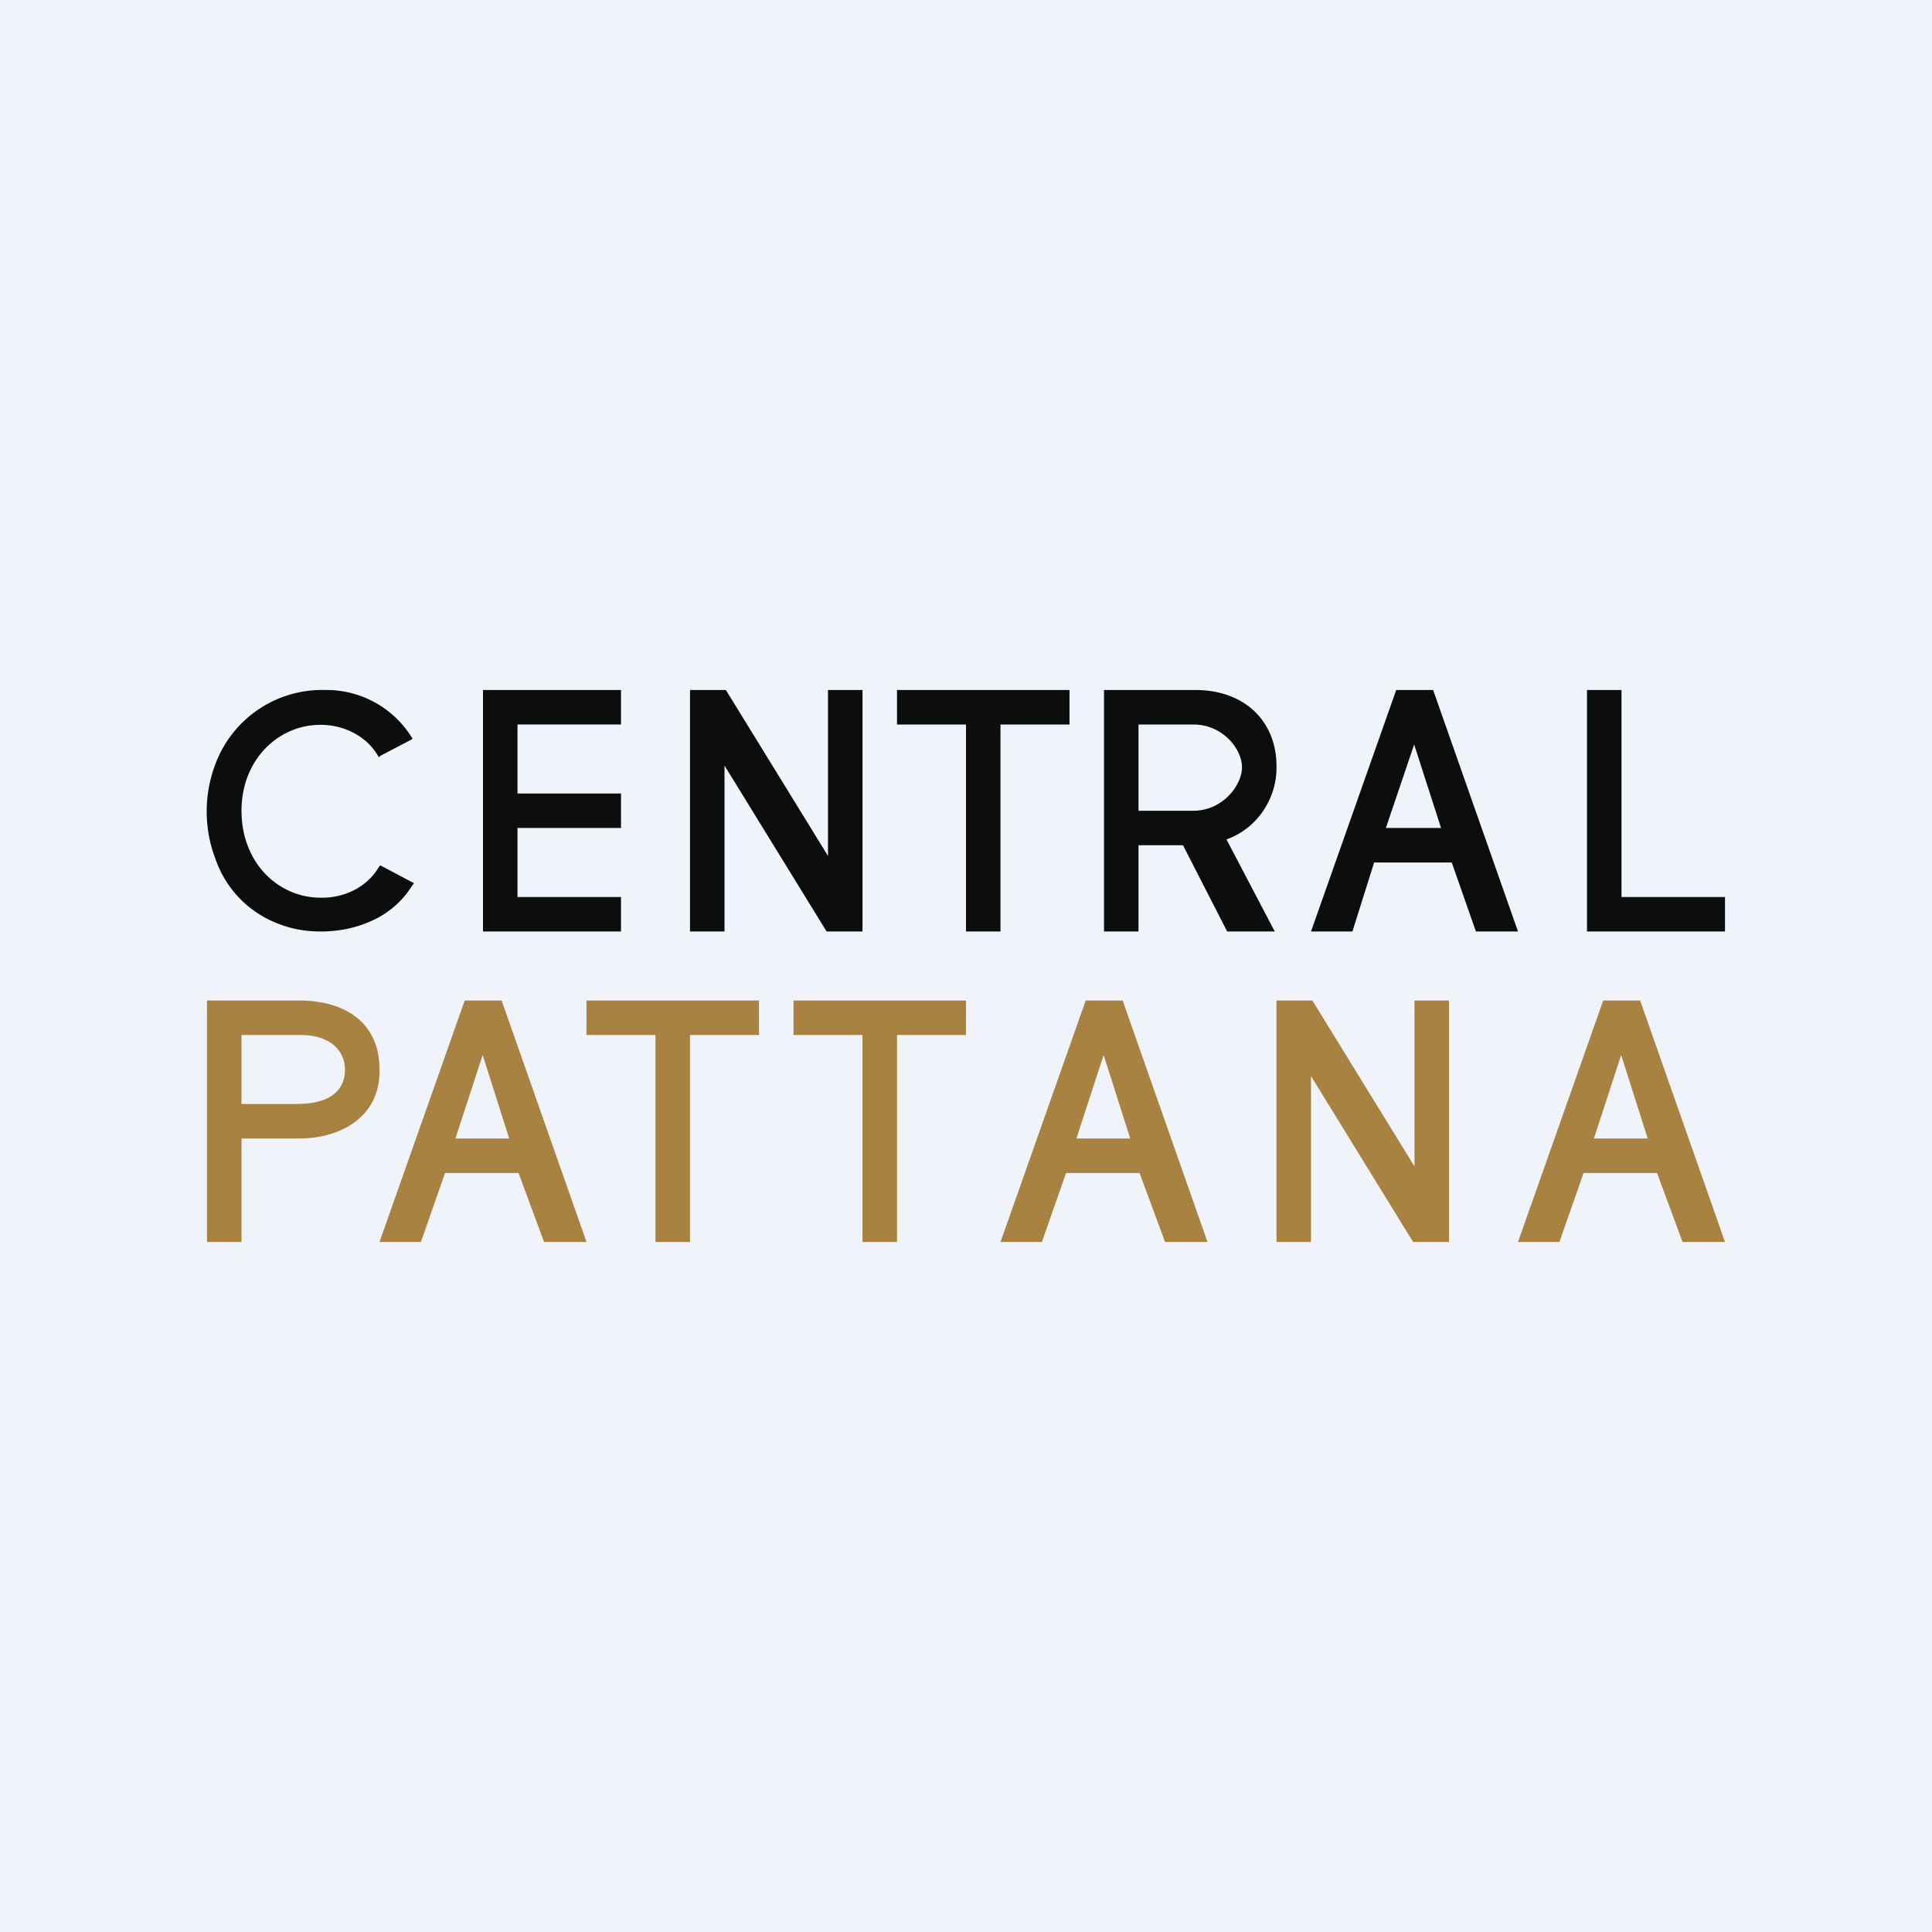
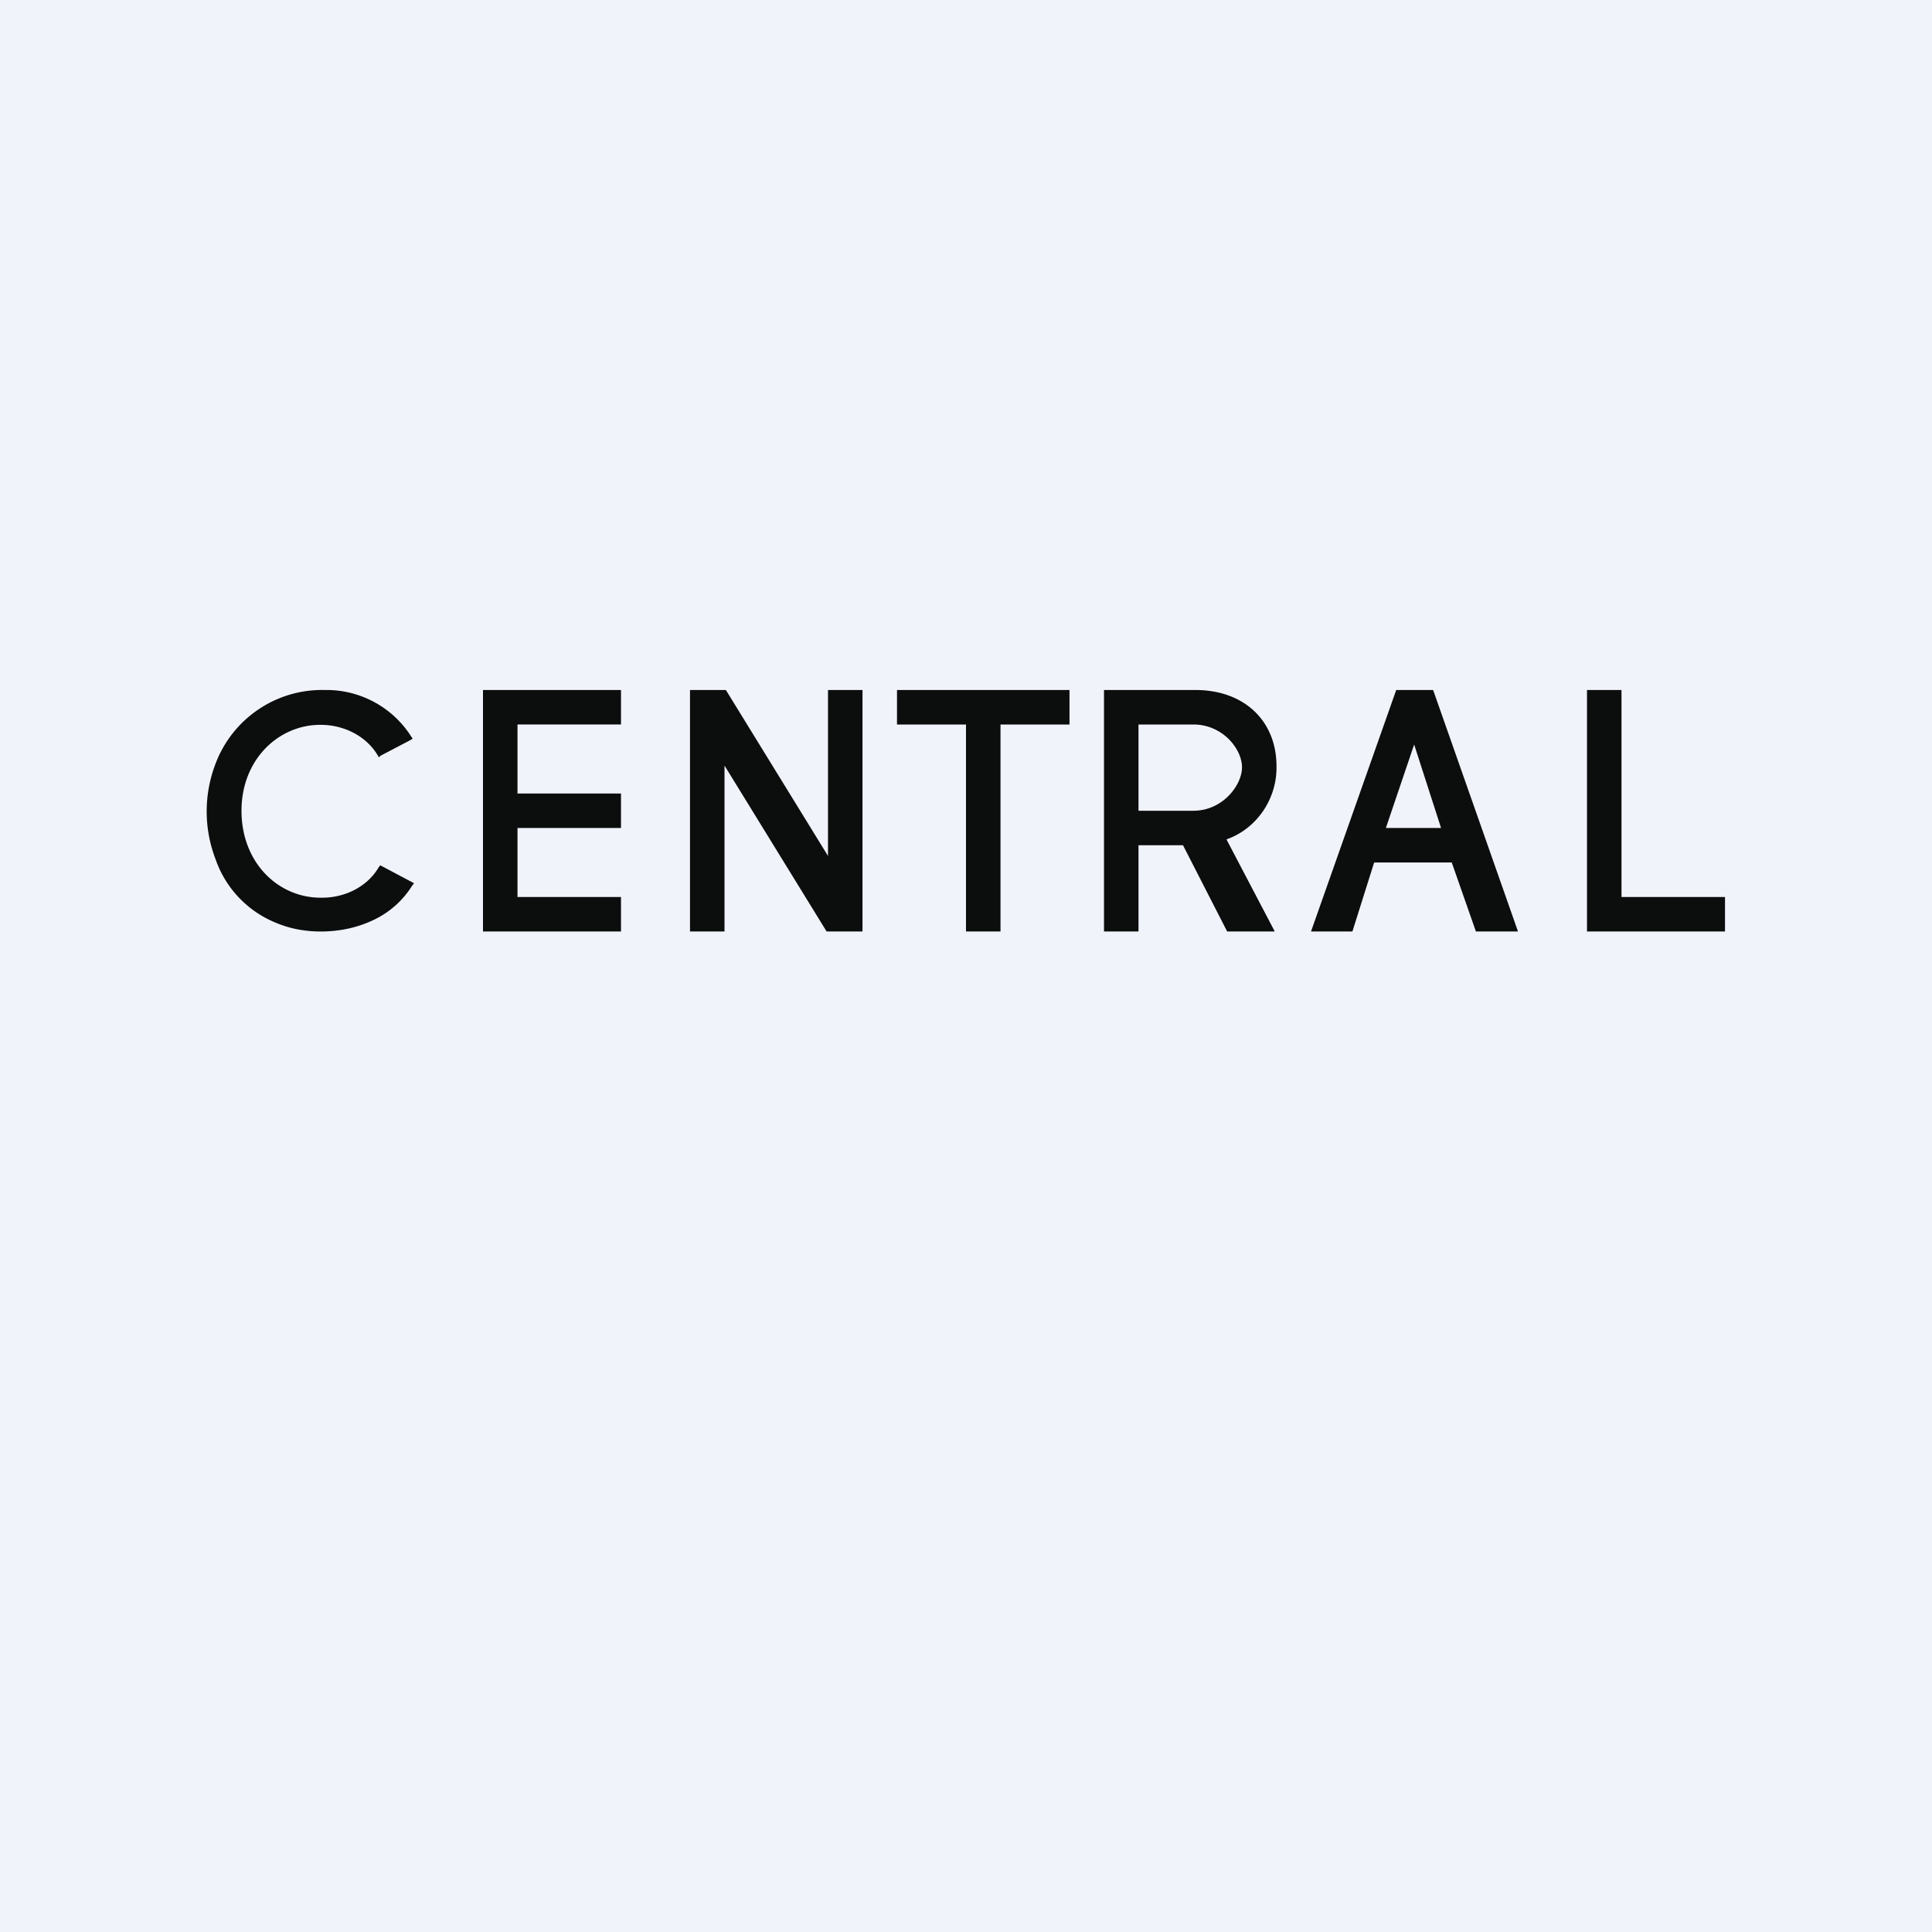
<svg xmlns="http://www.w3.org/2000/svg" width="56" height="56" viewBox="0 0 56 56">
  <path fill="#F0F3FA" d="M0 0h56v56H0z" />
  <path d="m11.96 25.66.04-.06-.98-.52-.05.07c-.34.57-1 .88-1.66.87-1.23.01-2.31-1-2.31-2.52C7 22 8.09 21 9.3 21.01c.65 0 1.3.31 1.64.87l.04.07.06-.05.86-.45.06-.04-.04-.06A2.91 2.91 0 0 0 9.42 20a3.3 3.3 0 0 0-3.17 2.13 3.86 3.86 0 0 0 0 2.78 3.07 3.07 0 0 0 1.73 1.83c.42.18.86.26 1.32.26.54 0 1.07-.11 1.56-.35.45-.22.83-.56 1.1-1M18 27v-1h-3v-2h3v-1h-3v-2h3v-1h-4v7h4ZM28 21v6h1v-6h2v-1h-5v1h2ZM35.57 27h1.38l-1.4-2.67c.43-.15.8-.44 1.06-.82.26-.38.4-.84.39-1.3 0-1.32-.94-2.21-2.35-2.21H32v7h1v-2.5h1.29l1.28 2.5Zm.43-4.76c0 .52-.56 1.26-1.41 1.26H33V21h1.59c.85 0 1.41.71 1.41 1.24ZM42.77 27H44l-2.46-7h-1.07L38 27h1.2l.63-2h2.25l.7 2Zm-1-3h-1.6l.82-2.42.78 2.42ZM47 26v-6h-1v7h4v-1h-3ZM24 20v4.81L21.04 20H20v7h1v-4.81L23.96 27H25v-7h-1Z" fill="#0C0D0D" />
-   <path d="M19 30v6h1v-6h2v-1h-5v1h2ZM25 30v6h1v-6h2v-1h-5v1h2ZM15.77 36H17l-2.46-7h-1.07L11 36h1.2l.7-2h2.13l.74 2Zm-1-3H13.2l.79-2.42.77 2.42ZM33.77 36H35l-2.46-7h-1.07L29 36h1.2l.7-2h2.13l.74 2Zm-1-3H31.2l.79-2.42.77 2.42ZM48.77 36H50l-2.46-7h-1.07L44 36h1.2l.7-2h2.13l.74 2Zm-1-3H46.2l.79-2.42.77 2.42ZM41 29v4.81L38.04 29H37v7h1v-4.81L40.96 36H42v-7h-1ZM8.65 29H6v7h1v-3h1.65c1.35 0 2.38-.72 2.35-2 0-1.32-.94-2-2.35-2ZM7 30h1.73c.86 0 1.27.48 1.27 1s-.32 1-1.41 1H7v-2Z" fill="#A78241" />
</svg>